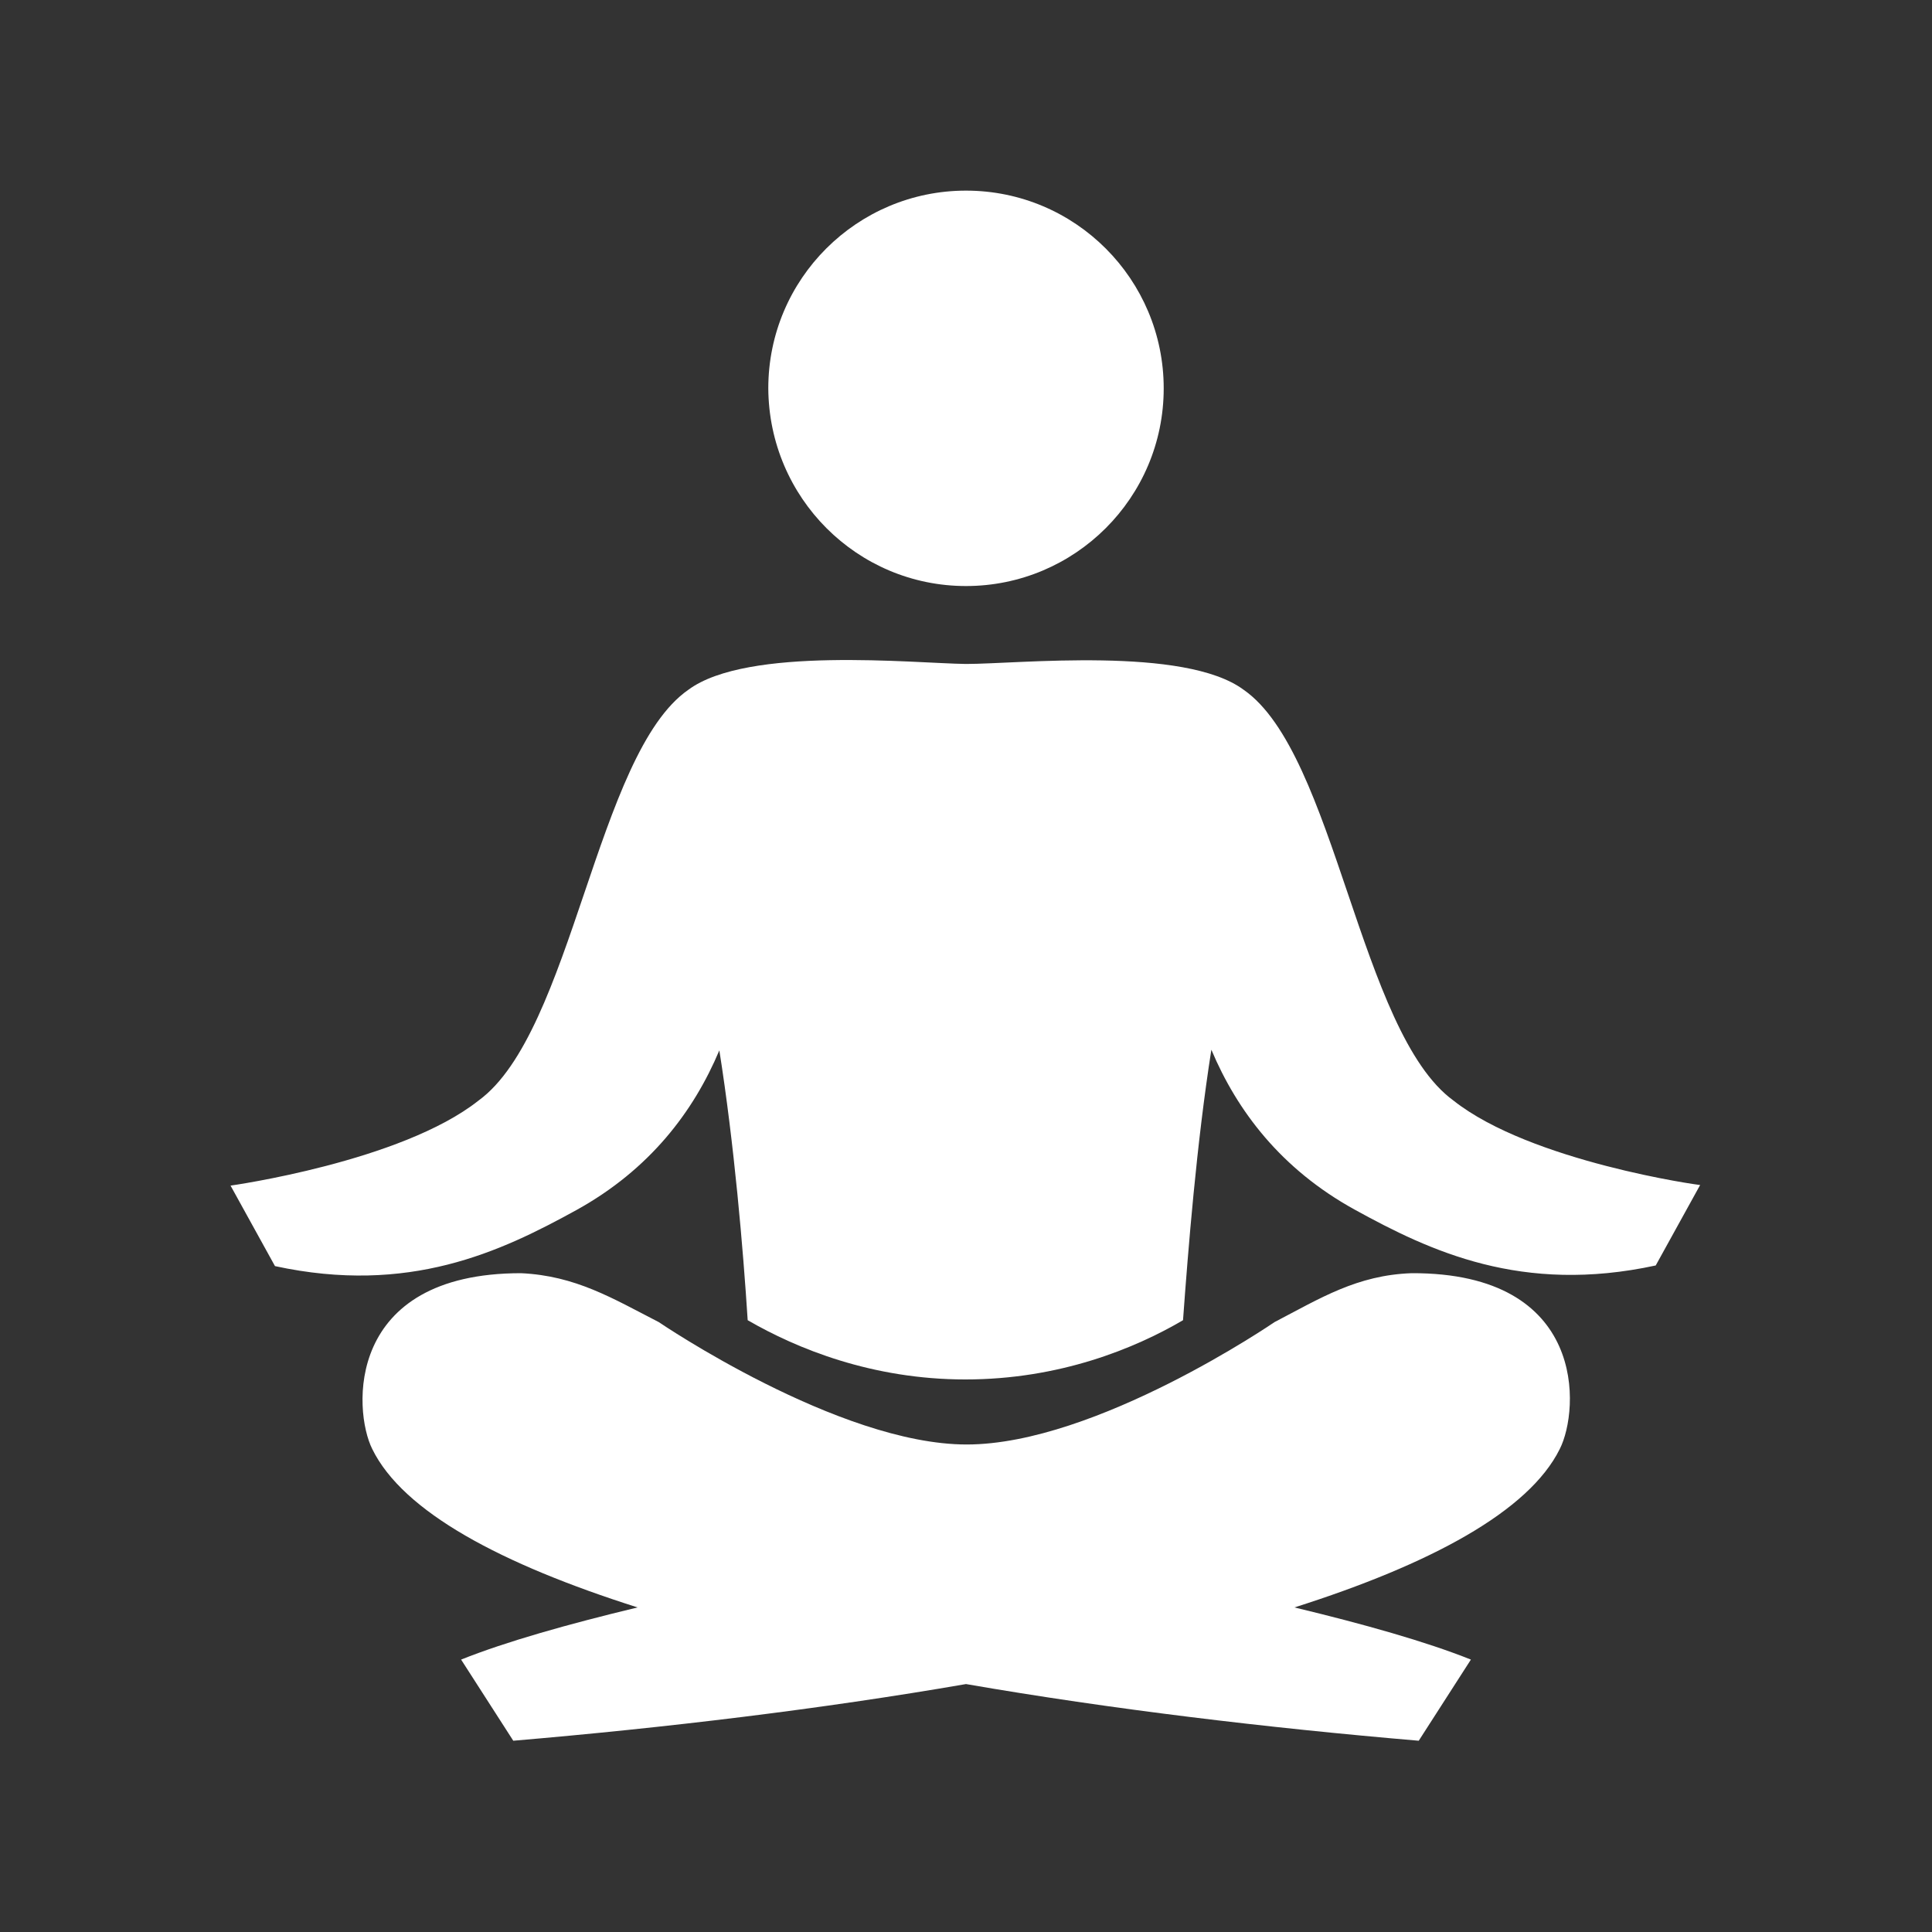
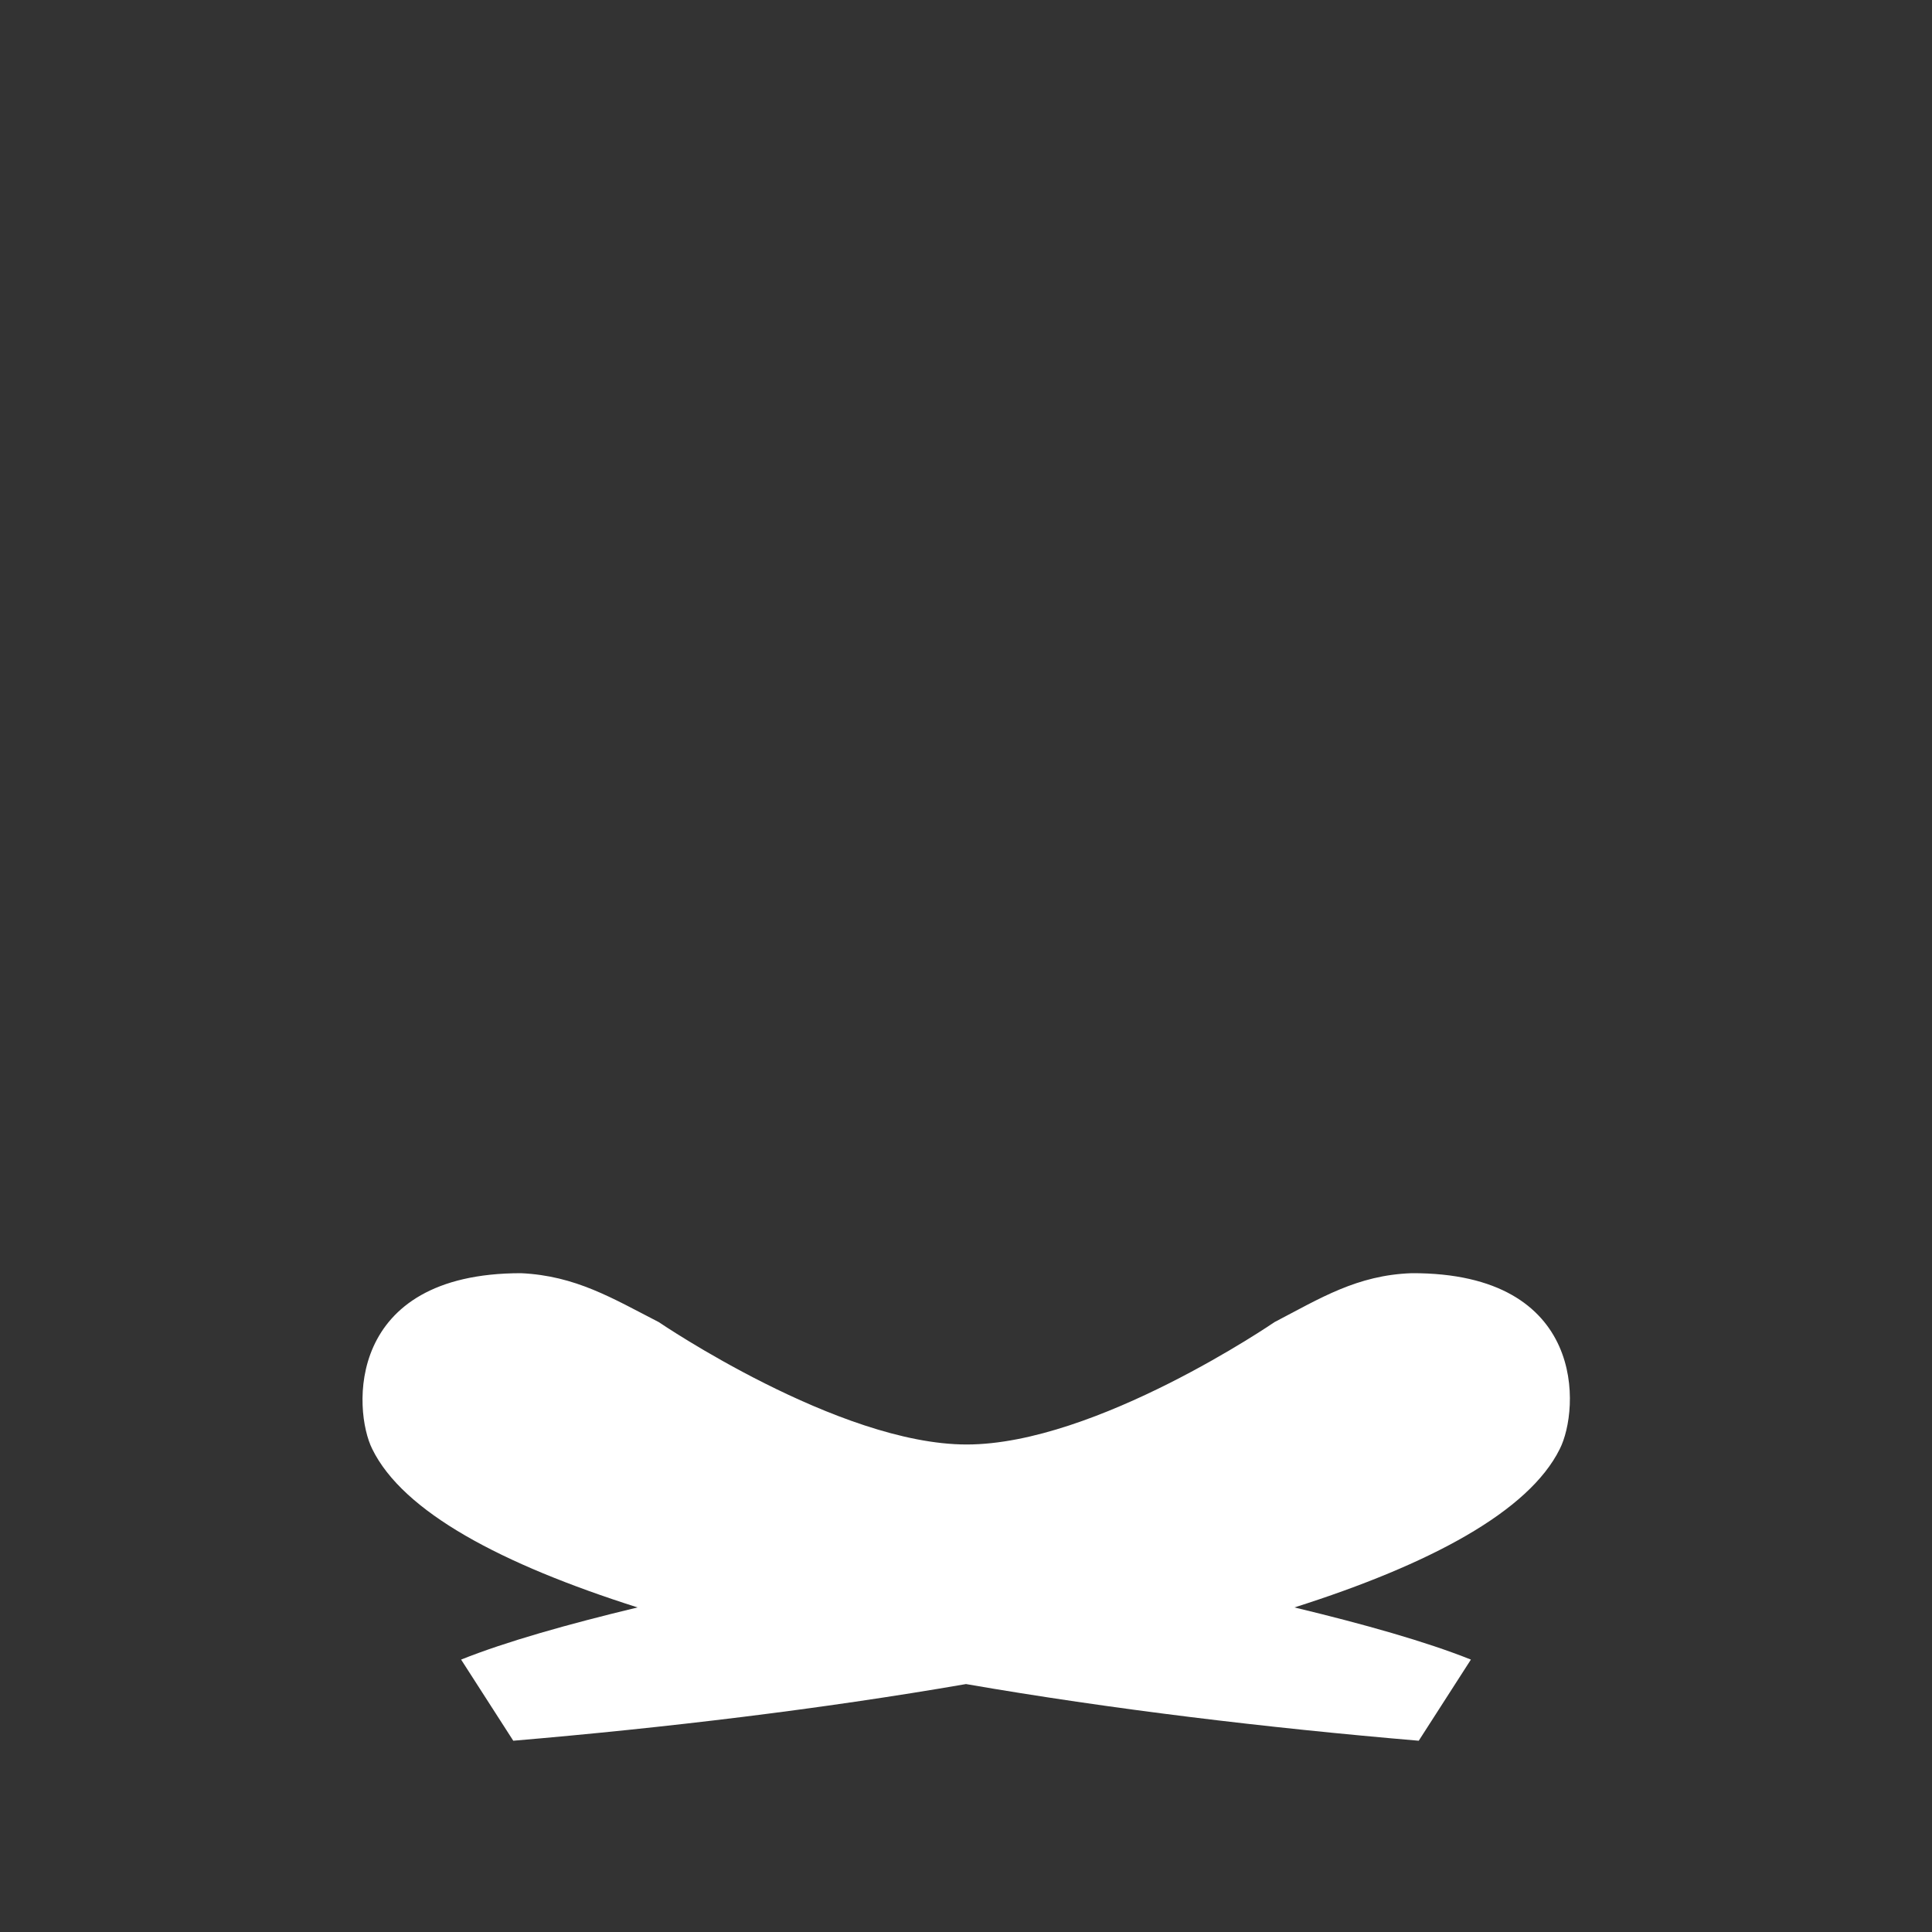
<svg xmlns="http://www.w3.org/2000/svg" version="1.1" id="Calque_1" x="0px" y="0px" viewBox="0 0 300 300" style="enable-background:new 0 0 300 300;" xml:space="preserve">
  <rect x="0" y="0" width="300" height="300" fill="#333333" stroke="none" />
  <style type="text/css">
	.st0{fill:#FFFFFF;}
</style>
  <g>
-     <path class="st0" d="M150,91c16.9,0,30.7-13.7,30.7-30.7c0-16.9-13.7-30.7-30.7-30.7c-16.9,0-30.7,13.7-30.7,30.7   C119.4,77.3,133.1,91,150,91z" />
    <path class="st0" d="M219.2,197.7c-8.5,0.3-14.2,3.9-21.3,7.6l0,0c0,0-27.7,19-47.8,19l0,0c0,0,0,0,0,0c-19.9,0-47.8-19-47.8-19   l0,0c-7.2-3.7-12.9-7.2-21.4-7.6c-27.3,0-26.1,21.3-23.1,27.3c4.8,9.8,20.1,17.9,41.2,24.6c-10.8,2.6-20.4,5.3-27.4,8.1l8.1,12.6   c23.5-2,47.8-4.9,70.3-8.8c22.5,3.9,46.8,6.8,70.3,8.8l8.1-12.6c-7-2.8-16.6-5.5-27.4-8.1c21.1-6.7,36.4-14.9,41.2-24.6   C245.3,218.9,246.5,197.6,219.2,197.7z" />
-     <path class="st0" d="M225.7,170.9c-14.6-10.6-18.3-53.9-32.6-63.8c-9.2-6.8-35-4-43.1-4c-8-0.1-33.9-2.8-43.1,4   c-14.3,9.9-18,53.2-32.6,63.8c-12,9.5-38.5,13.2-38.5,13.2l6.9,12.5c20.8,4.5,35-2.2,46.8-8.7c11.4-6.3,18.2-15.3,22.2-24.8   c2.3,14.5,3.7,30.9,4.4,41.9c7.6,4.4,19.3,9.2,33.8,9.2v0l0,0c14.6,0,26.3-4.8,33.8-9.2c0.8-11,2.1-27.4,4.4-42   c4,9.5,10.8,18.5,22.2,24.8c11.8,6.5,26,13.2,46.8,8.7l6.9-12.5C264.2,184.1,237.7,180.4,225.7,170.9z" />
  </g>
</svg>